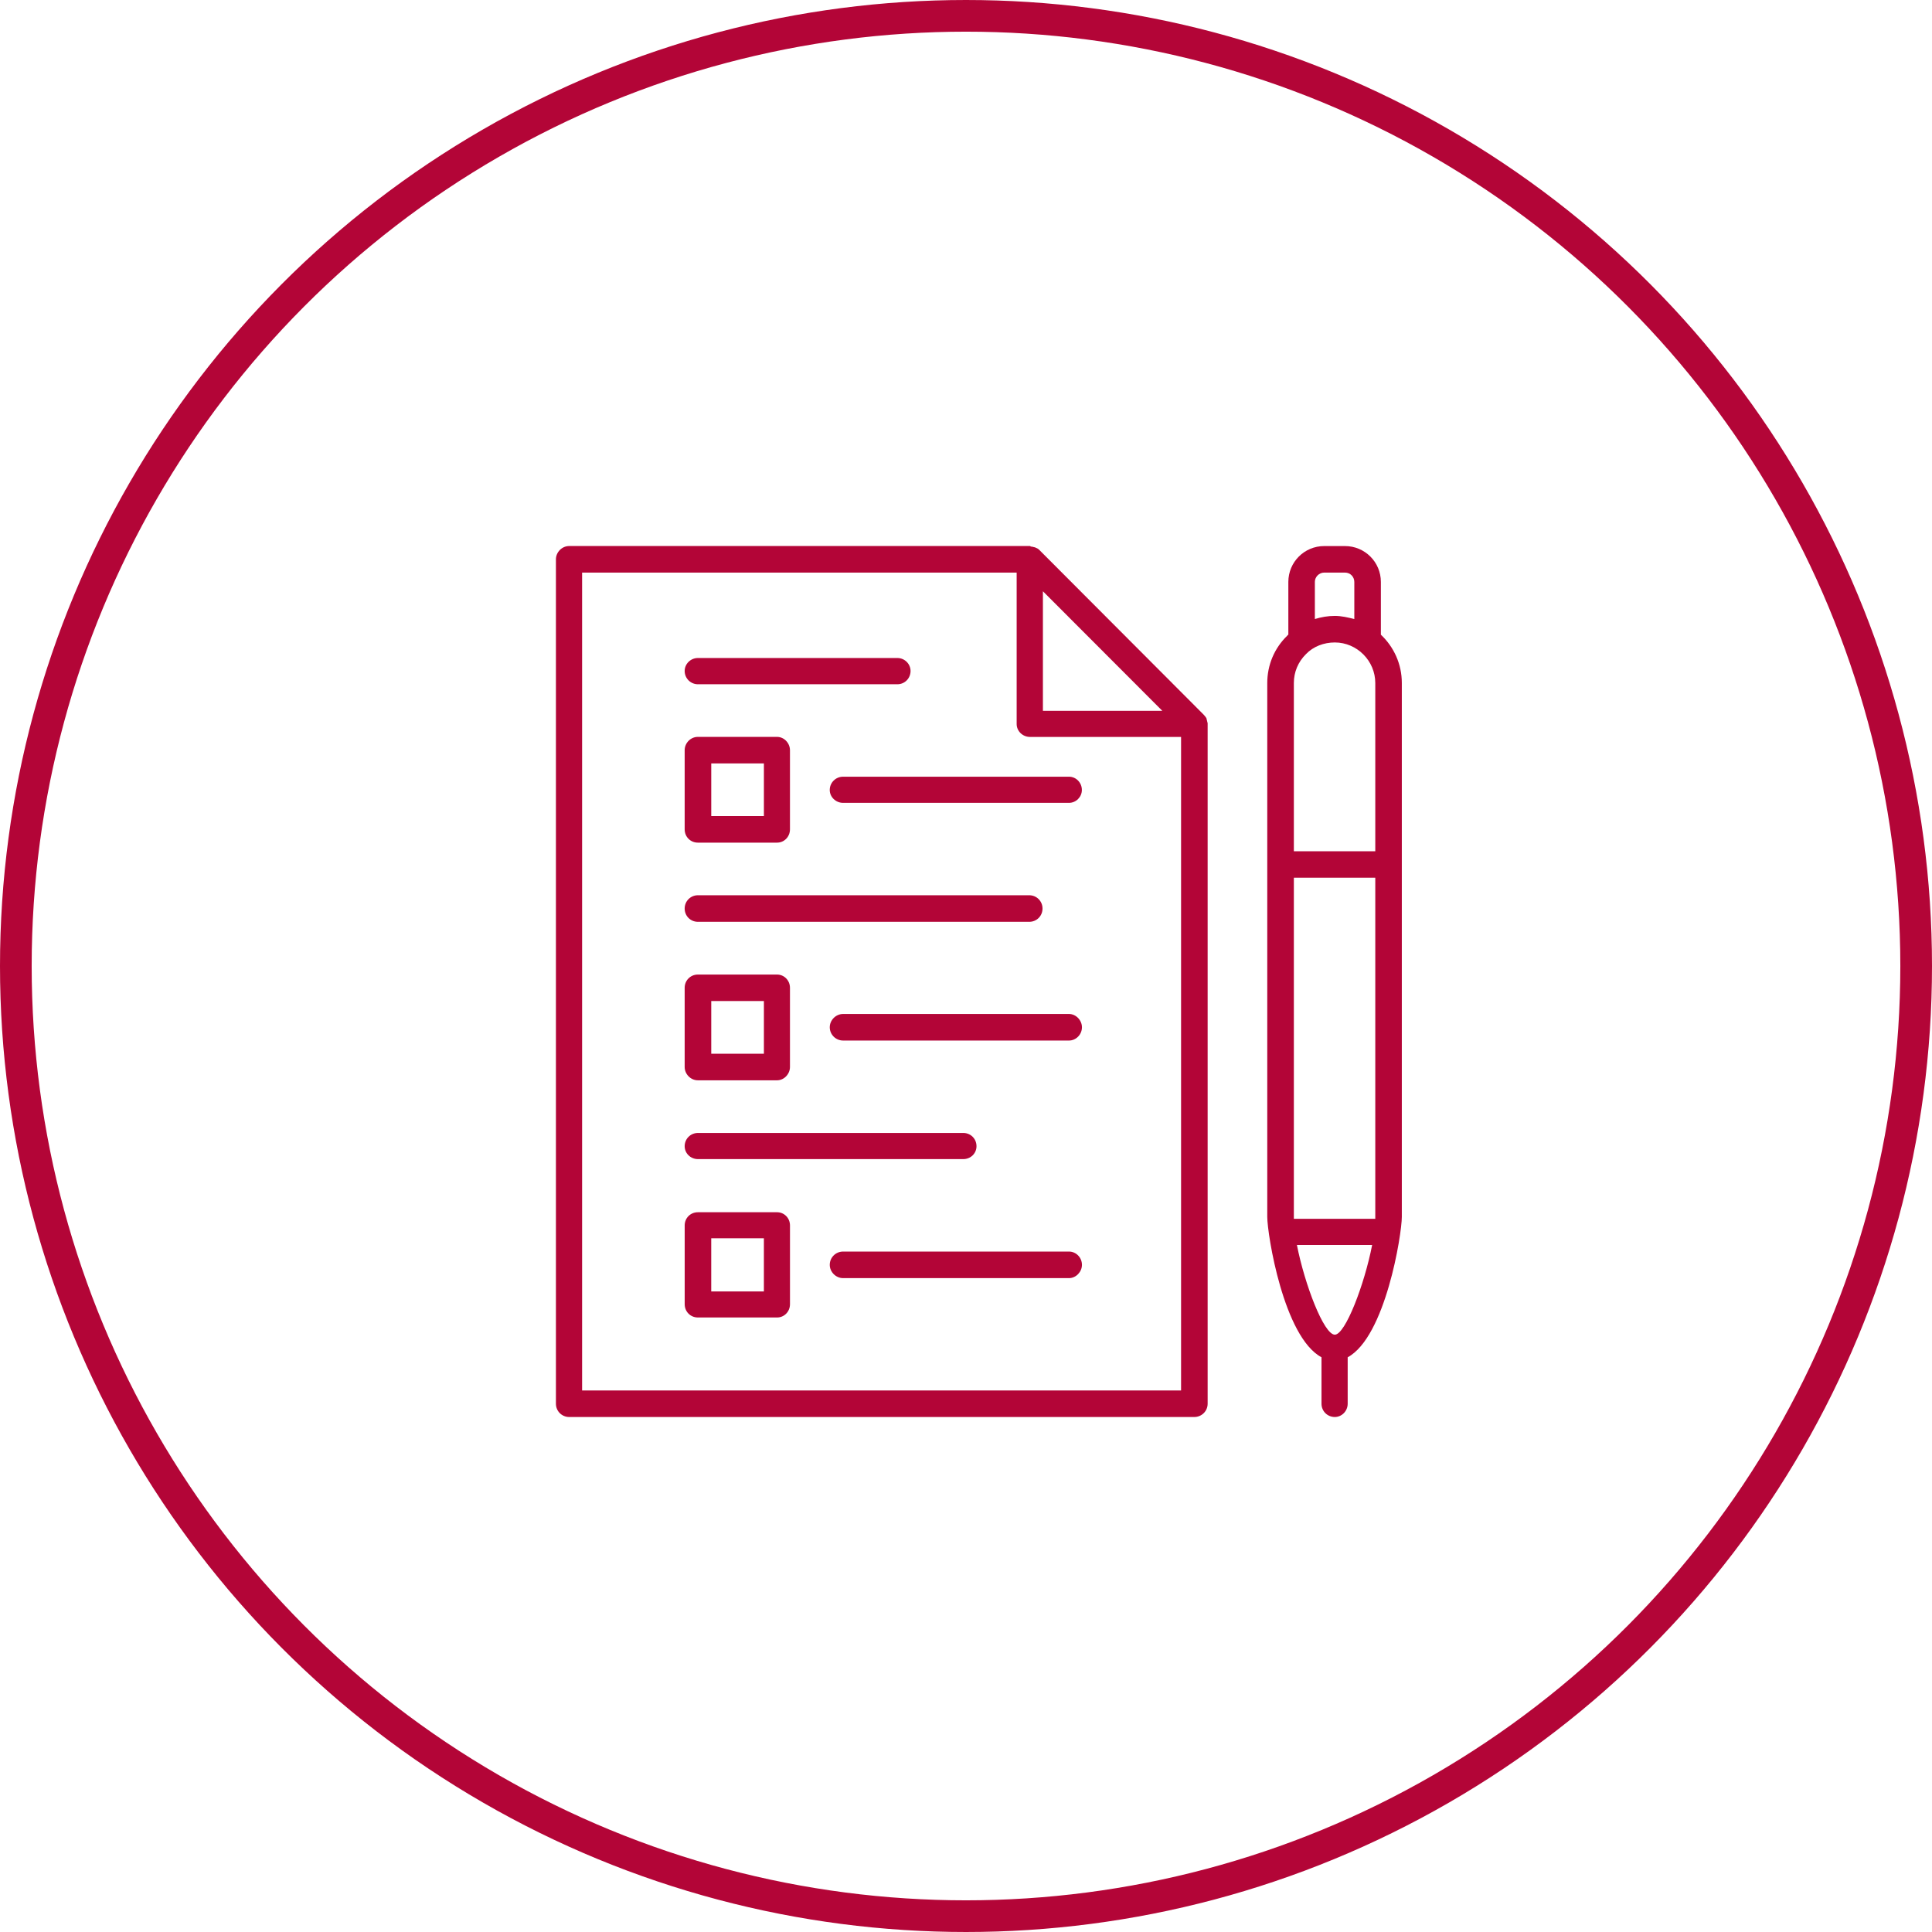
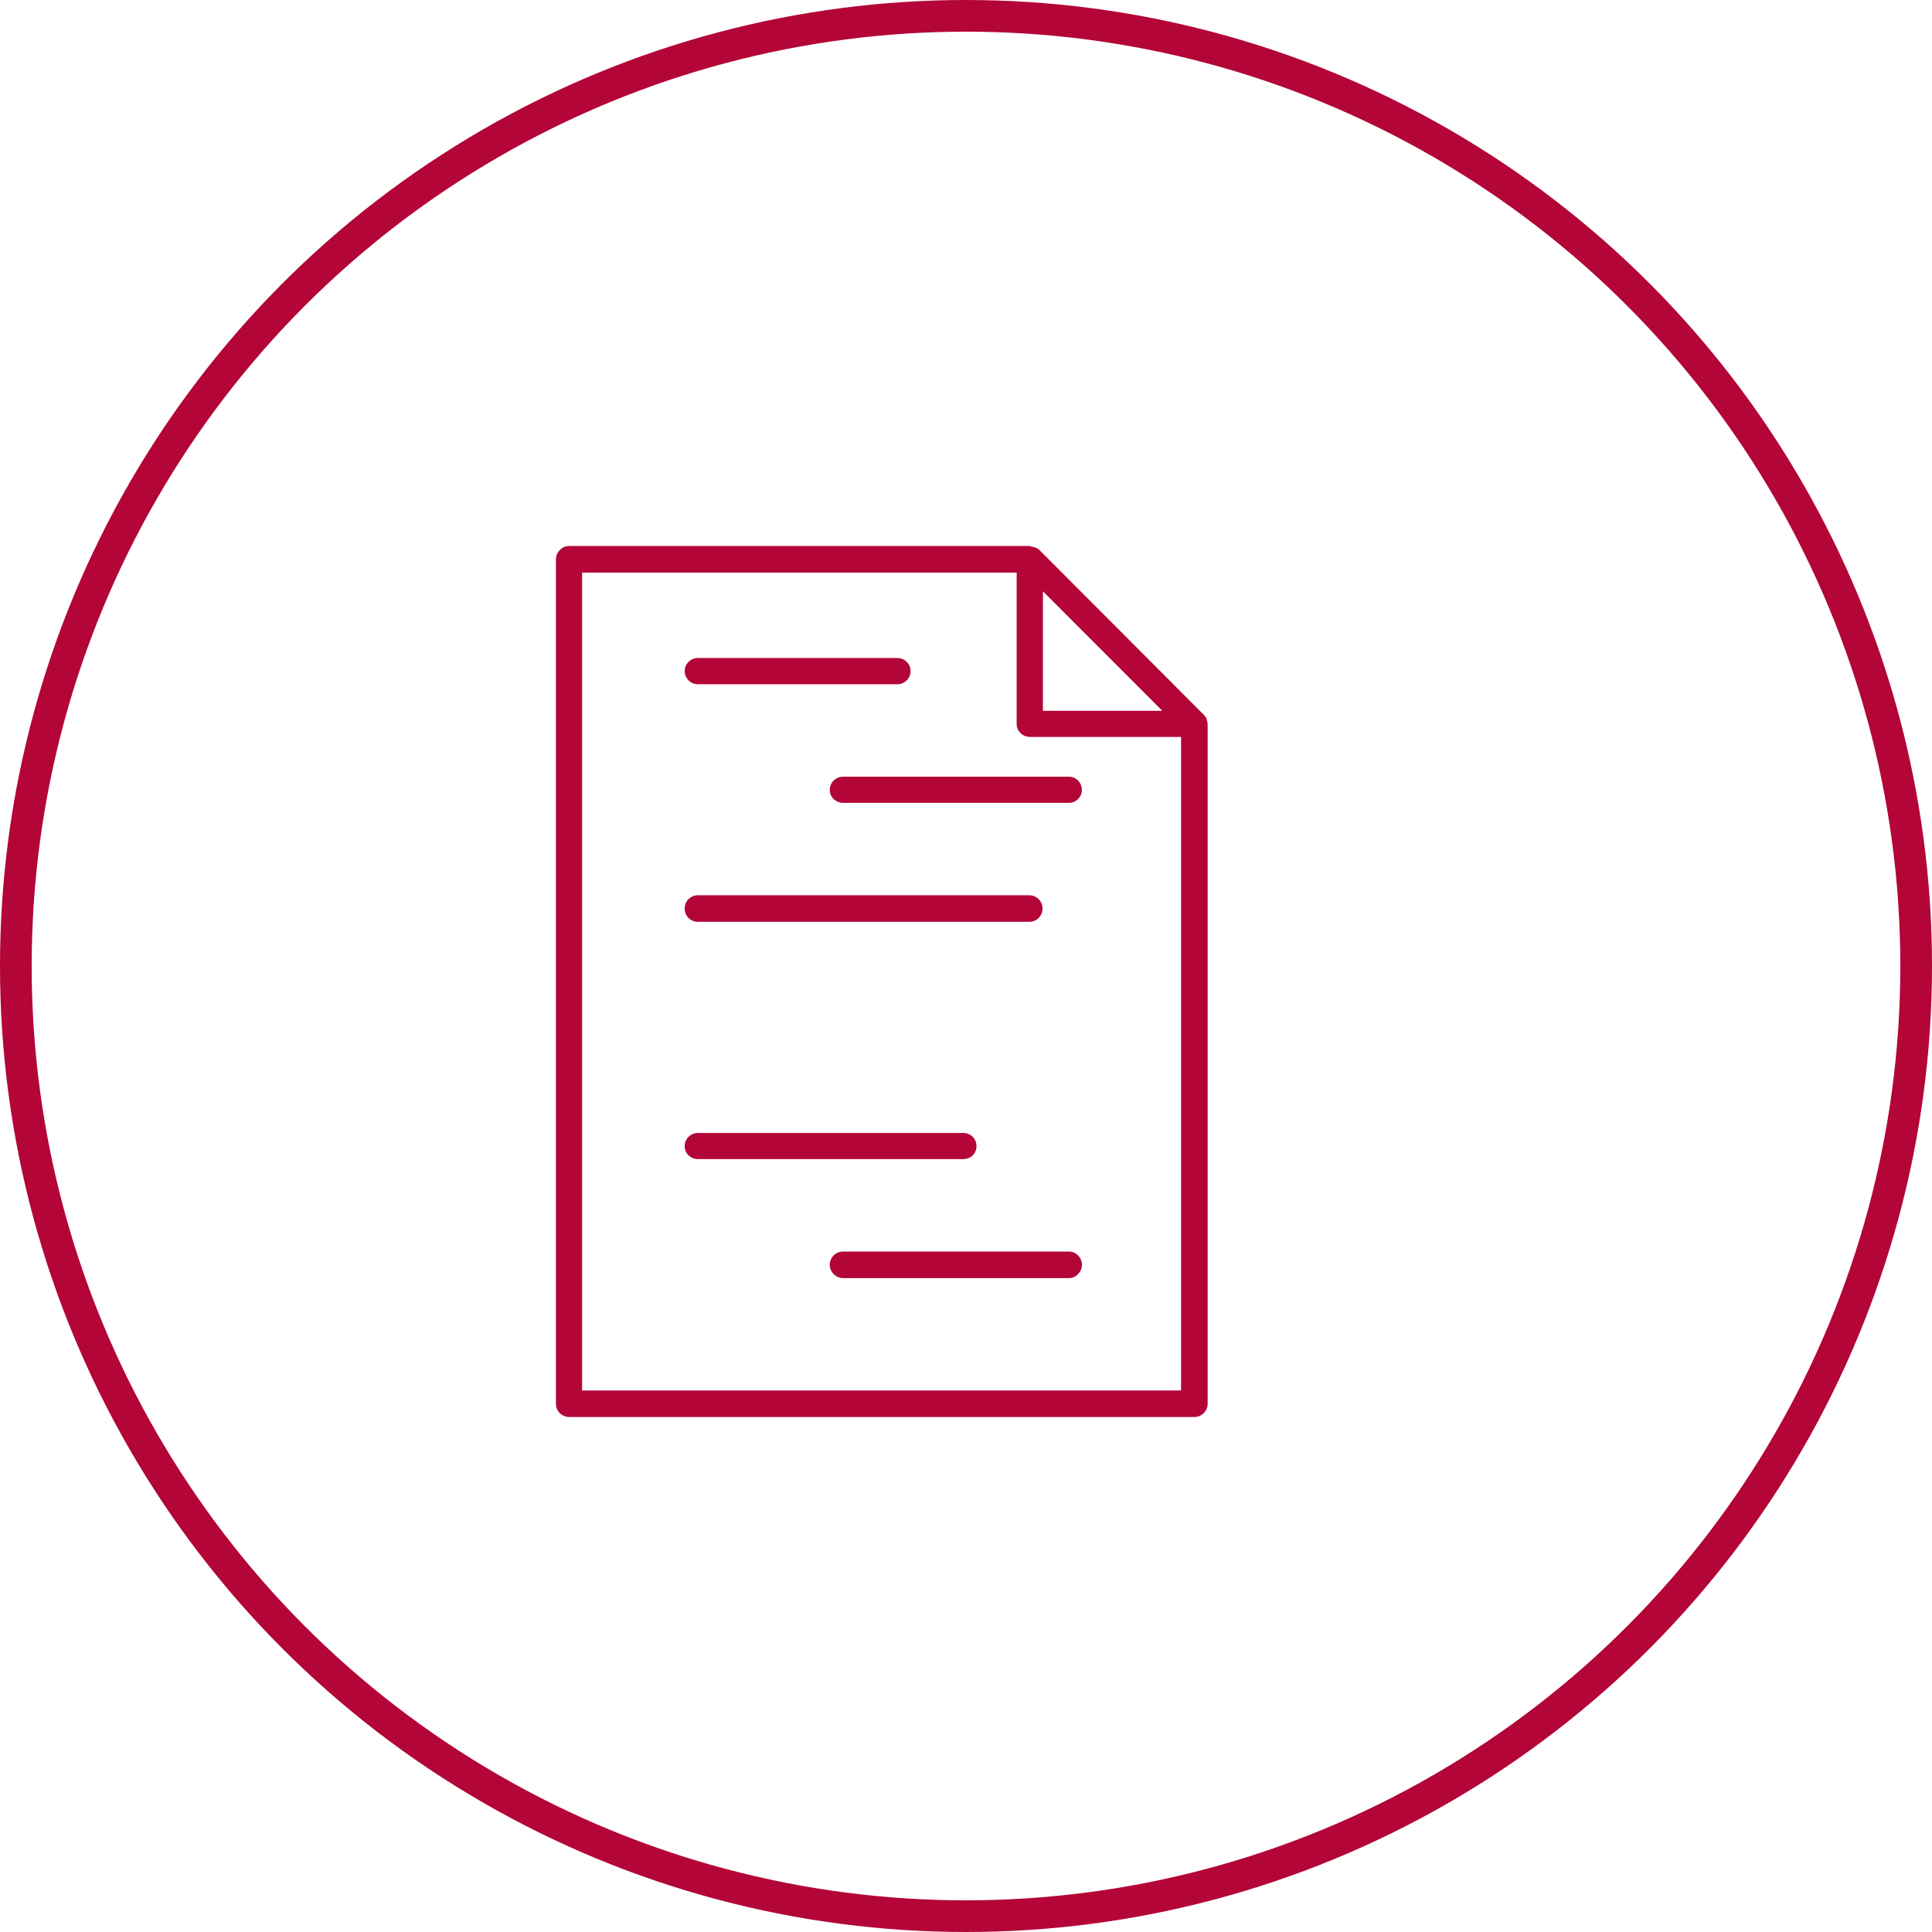
<svg xmlns="http://www.w3.org/2000/svg" version="1.1" x="0px" y="0px" width="122px" height="122px" viewBox="0 0 122 122" xml:space="preserve">
  <defs> </defs>
  <circle fill="none" cx="61" cy="61" r="61" />
  <circle fill="none" stroke="#B30537" stroke-width="2" cx="61" cy="61" r="60" />
  <path fill="#B30537" d="M76.205,45.447c0,0-0.025-0.077-0.025-0.101c-0.05-0.072-0.1-0.142-0.174-0.219L65.633,34.73 c-0.068-0.077-0.174-0.126-0.248-0.149c-0.02-0.025-0.045-0.025-0.074-0.025c-0.069-0.02-0.144-0.044-0.218-0.044 c0,0-0.03-0.032-0.051-0.032H35.944c-0.467,0-0.839,0.397-0.839,0.839v53.323c0,0.466,0.372,0.838,0.839,0.838h39.472 c0.466,0,0.843-0.372,0.843-0.838V45.723v-0.052C76.229,45.569,76.229,45.525,76.205,45.447 M73.395,44.885h-7.538v-7.549 L73.395,44.885z M74.581,87.803H36.758V36.157h27.441v9.566c0,0.437,0.372,0.812,0.843,0.812h9.539V87.803z" />
-   <path fill="#B30537" d="M87.198,40.078v-3.33c0-1.256-1.013-2.266-2.269-2.266h-1.306c-1.256,0-2.268,1.01-2.268,2.266v3.33 c0,0-0.05,0.025-0.075,0.07c-0.813,0.789-1.256,1.851-1.256,2.982v33.711c0,1.107,1.033,7.587,3.425,8.867v2.934 c0,0.468,0.372,0.838,0.84,0.838c0.436,0,0.813-0.37,0.813-0.838v-2.934c2.382-1.28,3.419-7.76,3.419-8.867V43.13 C88.522,41.927,88.012,40.845,87.198,40.078 M81.703,76.841V55.423h5.142v21.417v0.123h-5.142V76.841z M81.703,43.13 c0-0.69,0.268-1.33,0.76-1.819c0.467-0.491,1.137-0.742,1.827-0.742c1.398,0,2.555,1.159,2.555,2.561v10.624h-5.142V43.13z M83.029,36.748c0-0.32,0.268-0.591,0.595-0.591h1.306c0.343,0,0.591,0.271,0.591,0.591v2.342c-0.393-0.097-0.81-0.198-1.23-0.198 c-0.442,0-0.864,0.077-1.261,0.198V36.748z M84.29,84.281c-0.69,0-1.901-3.156-2.394-5.665h4.751 C86.16,81.125,84.949,84.281,84.29,84.281" />
  <path fill="#B30537" d="M44.074,43.209h12.591c0.467,0,0.834-0.375,0.834-0.839c0-0.442-0.368-0.819-0.834-0.819H44.074 c-0.467,0-0.839,0.377-0.839,0.819C43.235,42.834,43.607,43.209,44.074,43.209" />
  <path fill="#B30537" d="M52.396,49.885c0,0.441,0.377,0.813,0.844,0.813h14.263c0.446,0,0.814-0.372,0.814-0.813 c0-0.466-0.368-0.839-0.814-0.839H53.241C52.774,49.046,52.396,49.418,52.396,49.885" />
  <path fill="#B30537" d="M44.074,58.21h20.919c0.466,0,0.839-0.365,0.839-0.839c0-0.467-0.373-0.839-0.839-0.839H44.074 c-0.467,0-0.839,0.372-0.839,0.839C43.235,57.846,43.607,58.21,44.074,58.21" />
-   <path fill="#B30537" d="M67.504,64.029H53.241c-0.467,0-0.844,0.397-0.844,0.839c0,0.461,0.377,0.839,0.844,0.839h14.263 c0.442,0,0.818-0.378,0.818-0.839C68.322,64.427,67.946,64.029,67.504,64.029" />
  <path fill="#B30537" d="M44.074,73.194h16.755c0.471,0,0.834-0.365,0.834-0.814c0-0.467-0.363-0.837-0.834-0.837H44.074 c-0.467,0-0.839,0.37-0.839,0.837C43.235,72.829,43.607,73.194,44.074,73.194" />
  <path fill="#B30537" d="M67.504,79.032H53.241c-0.467,0-0.844,0.372-0.844,0.84c0,0.44,0.377,0.838,0.844,0.838h14.263 c0.442,0,0.818-0.397,0.818-0.838C68.322,79.404,67.946,79.032,67.504,79.032" />
-   <path fill="#B30537" d="M44.068,53.21h5.003c0.446,0,0.813-0.365,0.813-0.839v-5c0-0.442-0.367-0.839-0.813-0.839h-5.003 c-0.466,0-0.833,0.397-0.833,0.839v5C43.235,52.845,43.602,53.21,44.068,53.21 M44.913,48.209h3.325v3.323h-3.325V48.209z" />
-   <path fill="#B30537" d="M44.068,68.218h5.003c0.446,0,0.813-0.401,0.813-0.838v-5.006c0-0.464-0.367-0.834-0.813-0.834h-5.003 c-0.466,0-0.833,0.37-0.833,0.834v5.006C43.235,67.816,43.602,68.218,44.068,68.218 M44.913,63.213h3.325v3.328h-3.325V63.213z" />
-   <path fill="#B30537" d="M49.072,76.549h-5.003c-0.466,0-0.833,0.364-0.833,0.832v4.975c0,0.474,0.367,0.839,0.833,0.839h5.003 c0.446,0,0.813-0.365,0.813-0.839v-4.975C49.885,76.913,49.518,76.549,49.072,76.549 M48.237,81.55h-3.325v-3.355h3.325V81.55z" />
</svg>